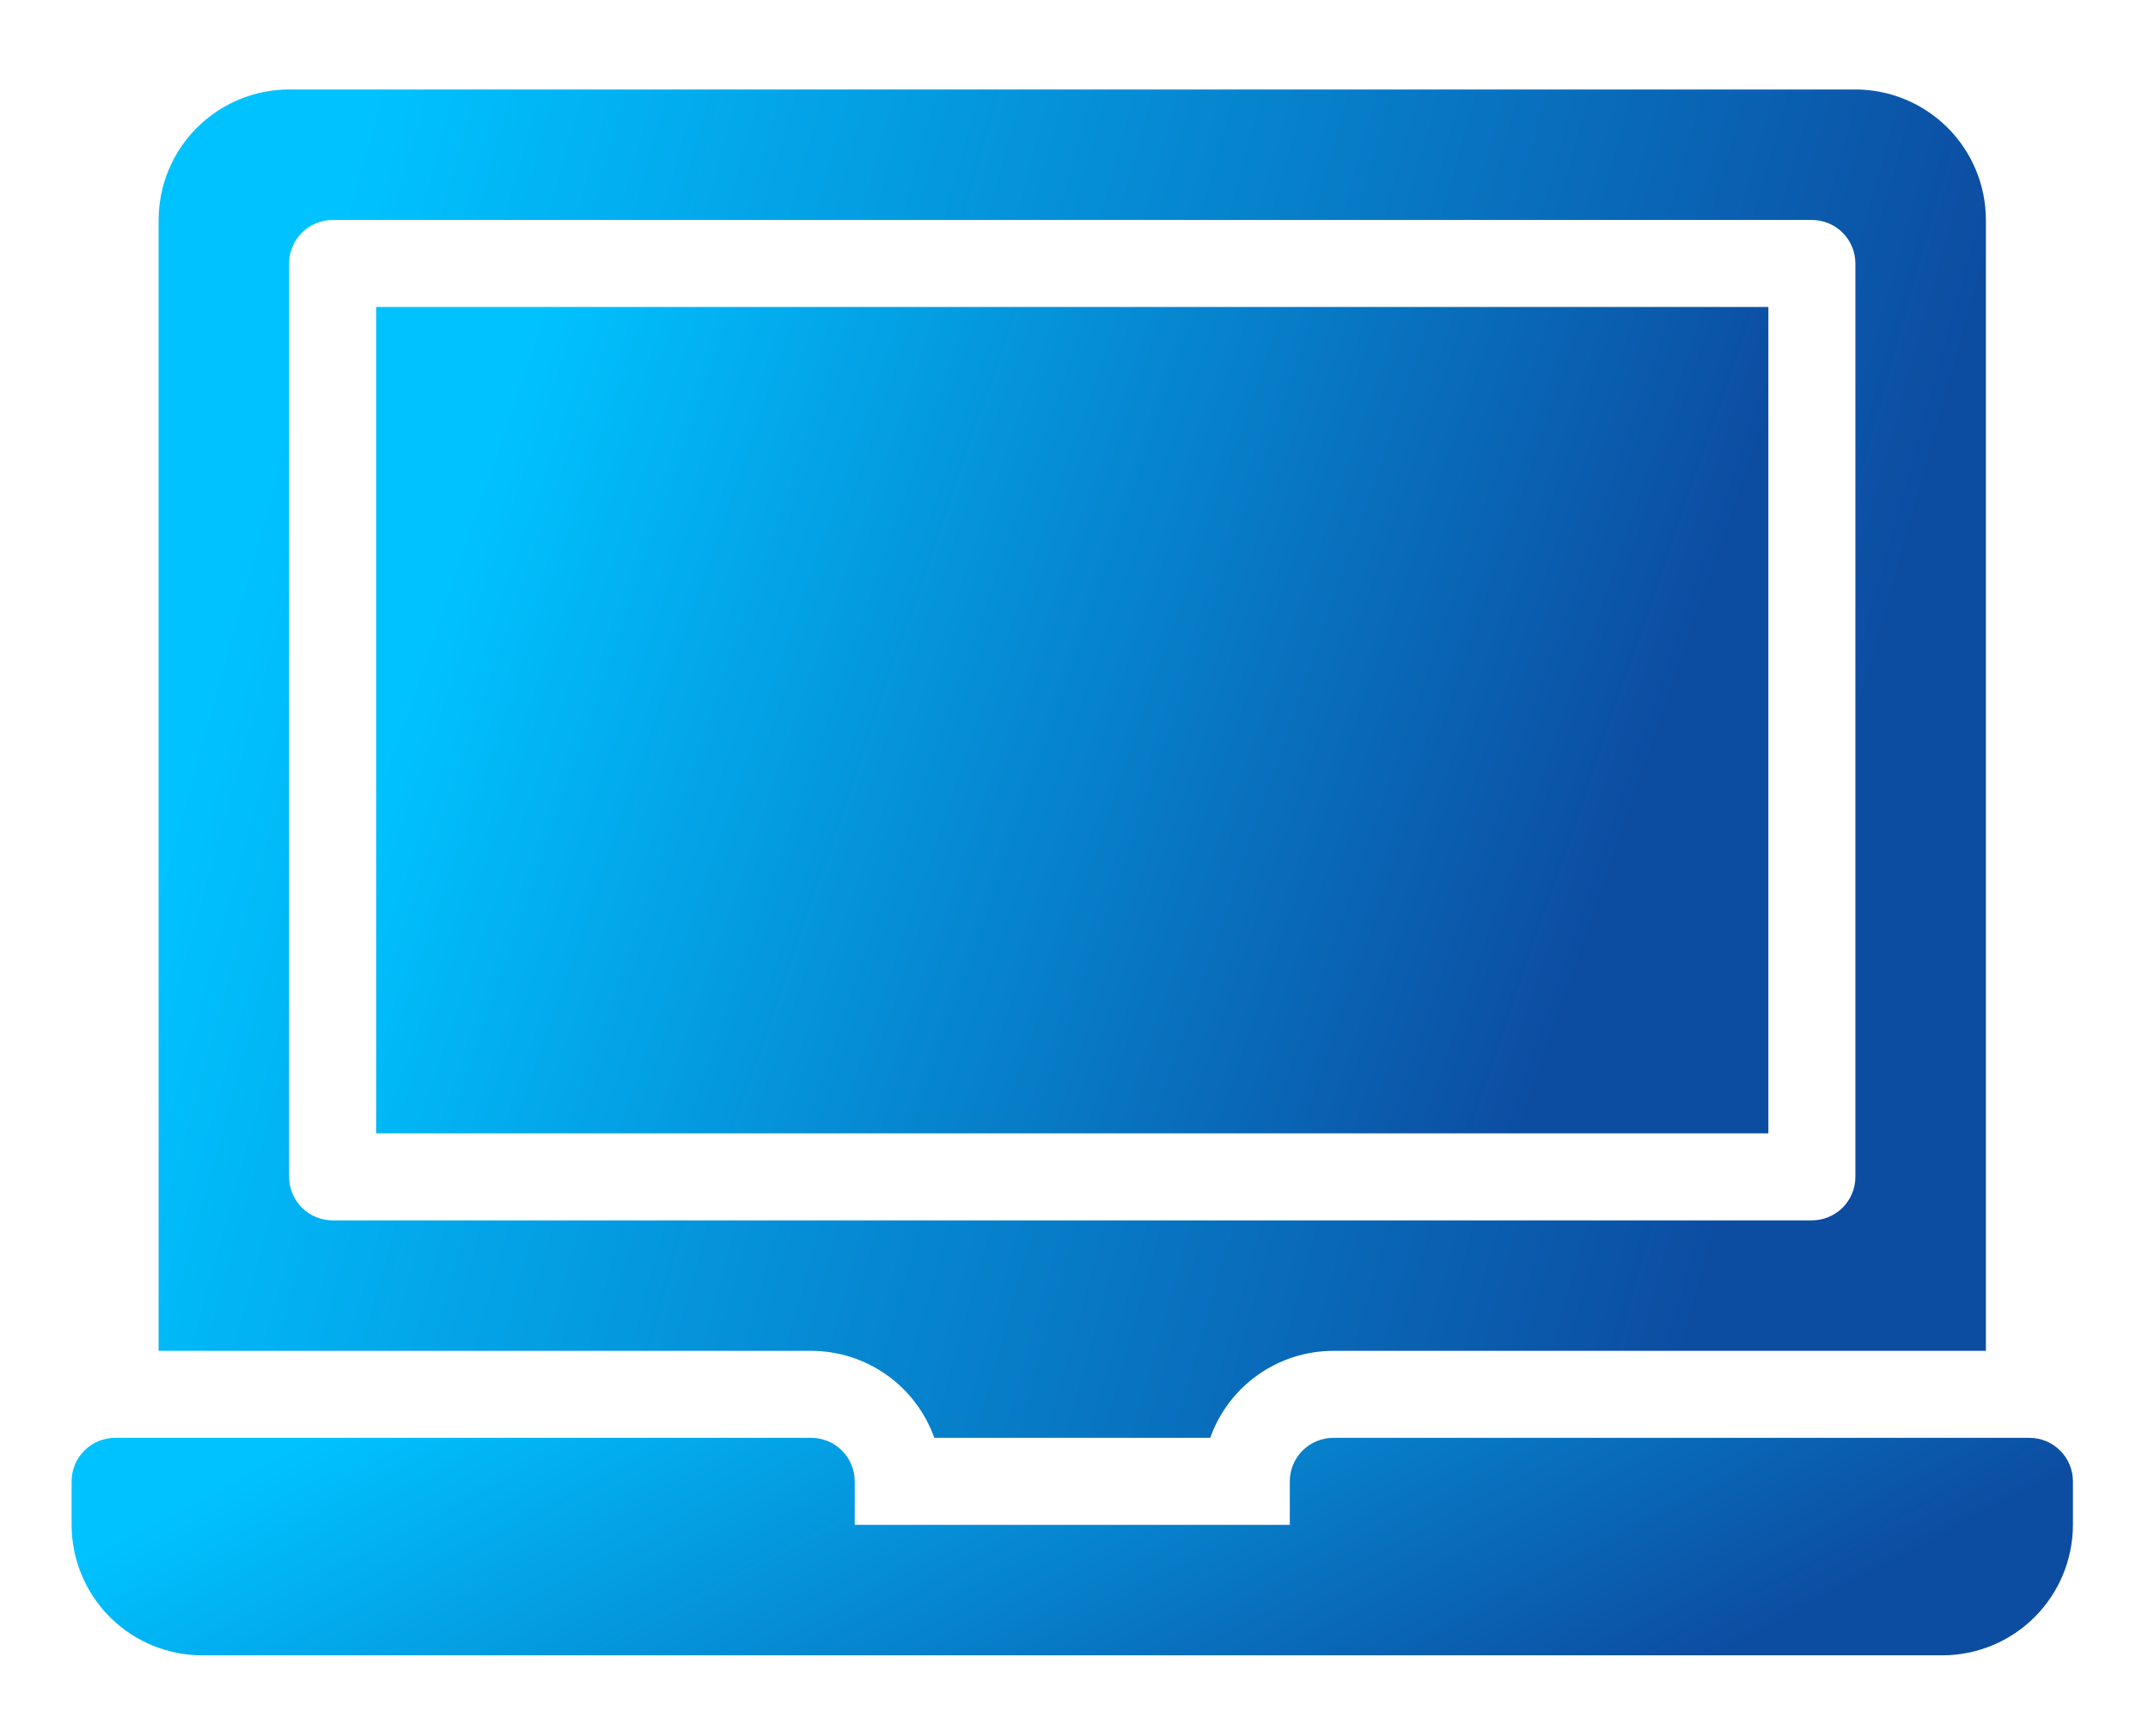
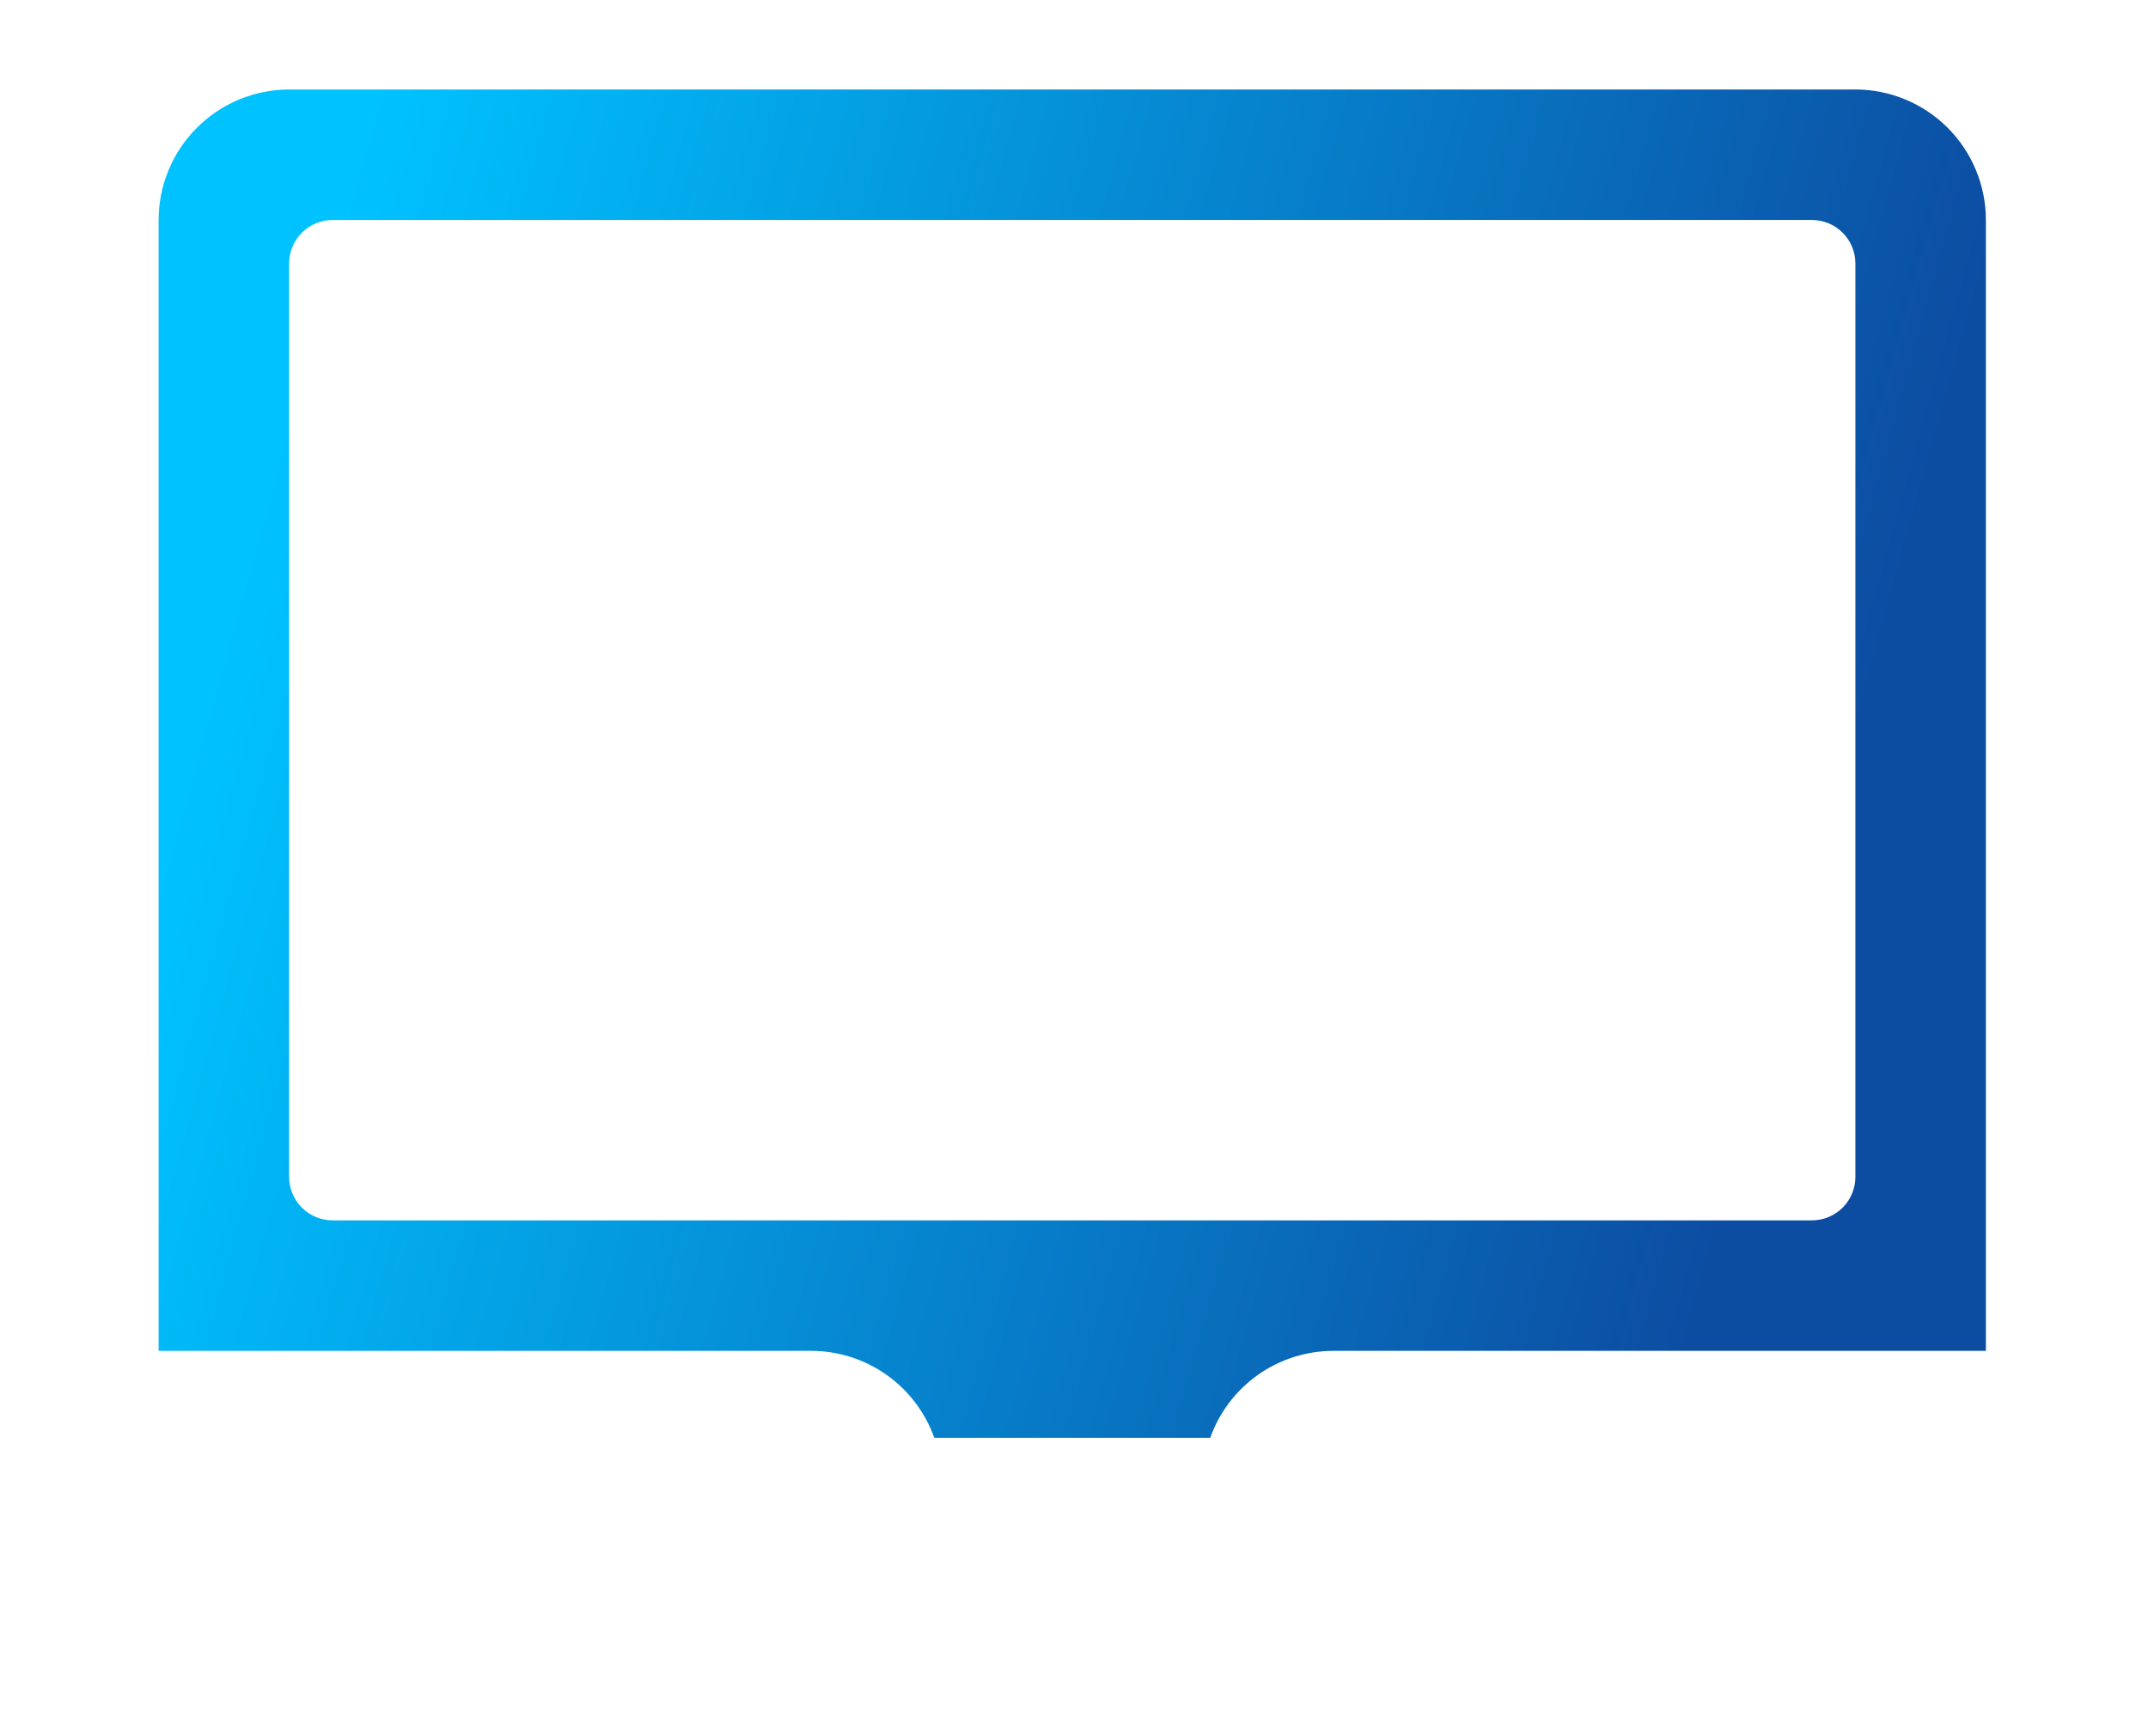
<svg xmlns="http://www.w3.org/2000/svg" width="120" height="97" viewBox="0 0 120 97" fill="none">
  <g filter="url(#filter0_d_1_706)">
    <path d="M52.196 75.347H67.61C68.114 73.927 69.046 72.697 70.277 71.826C71.508 70.956 72.978 70.488 74.486 70.486H110.944V7.292C110.942 5.358 110.173 3.505 108.806 2.138C107.439 0.771 105.586 0.002 103.653 0H16.153C14.22 0.002 12.366 0.771 10.999 2.138C9.632 3.505 8.863 5.358 8.861 7.292V70.486H45.319C46.827 70.488 48.297 70.956 49.528 71.826C50.759 72.697 51.691 73.927 52.196 75.347ZM16.153 60.764V9.722C16.153 9.078 16.409 8.459 16.865 8.004C17.32 7.548 17.939 7.292 18.583 7.292H101.222C101.867 7.292 102.485 7.548 102.941 8.004C103.397 8.459 103.653 9.078 103.653 9.722V60.764C103.653 61.408 103.397 62.027 102.941 62.483C102.485 62.938 101.867 63.194 101.222 63.194H18.583C17.939 63.194 17.32 62.938 16.865 62.483C16.409 62.027 16.153 61.408 16.153 60.764Z" fill="url(#paint0_linear_1_706)" />
  </g>
  <g filter="url(#filter1_d_1_706)">
-     <path d="M21.014 12.153H98.792V58.333H21.014V12.153Z" fill="url(#paint1_linear_1_706)" />
-   </g>
+     </g>
  <g filter="url(#filter2_d_1_706)">
-     <path d="M113.375 75.347H74.486C73.841 75.347 73.223 75.603 72.767 76.059C72.312 76.515 72.056 77.133 72.056 77.778V80.208H47.75V77.778C47.75 77.133 47.494 76.515 47.038 76.059C46.582 75.603 45.964 75.347 45.319 75.347H6.431C5.786 75.347 5.168 75.603 4.712 76.059C4.256 76.515 4 77.133 4 77.778V80.208C4.002 82.141 4.771 83.995 6.138 85.362C7.505 86.729 9.358 87.498 11.292 87.5H108.514C110.447 87.498 112.301 86.729 113.668 85.362C115.035 83.995 115.803 82.141 115.806 80.208V77.778C115.806 77.133 115.549 76.515 115.094 76.059C114.638 75.603 114.02 75.347 113.375 75.347Z" fill="url(#paint2_linear_1_706)" />
-   </g>
+     </g>
  <defs>
    <filter id="filter0_d_1_706" x="4.861" y="0" width="110.083" height="84.347" filterUnits="userSpaceOnUse" color-interpolation-filters="sRGB">
      <feFlood flood-opacity="0" result="BackgroundImageFix" />
      <feColorMatrix in="SourceAlpha" type="matrix" values="0 0 0 0 0 0 0 0 0 0 0 0 0 0 0 0 0 0 127 0" result="hardAlpha" />
      <feOffset dy="5" />
      <feGaussianBlur stdDeviation="2" />
      <feComposite in2="hardAlpha" operator="out" />
      <feColorMatrix type="matrix" values="0 0 0 0 0.246 0 0 0 0 0.321 0 0 0 0 1 0 0 0 0.23 0" />
      <feBlend mode="normal" in2="BackgroundImageFix" result="effect1_dropShadow_1_706" />
      <feBlend mode="normal" in="SourceGraphic" in2="effect1_dropShadow_1_706" result="shape" />
    </filter>
    <filter id="filter1_d_1_706" x="17.014" y="12.153" width="85.778" height="55.181" filterUnits="userSpaceOnUse" color-interpolation-filters="sRGB">
      <feFlood flood-opacity="0" result="BackgroundImageFix" />
      <feColorMatrix in="SourceAlpha" type="matrix" values="0 0 0 0 0 0 0 0 0 0 0 0 0 0 0 0 0 0 127 0" result="hardAlpha" />
      <feOffset dy="5" />
      <feGaussianBlur stdDeviation="2" />
      <feComposite in2="hardAlpha" operator="out" />
      <feColorMatrix type="matrix" values="0 0 0 0 0.246 0 0 0 0 0.321 0 0 0 0 1 0 0 0 0.23 0" />
      <feBlend mode="normal" in2="BackgroundImageFix" result="effect1_dropShadow_1_706" />
      <feBlend mode="normal" in="SourceGraphic" in2="effect1_dropShadow_1_706" result="shape" />
    </filter>
    <filter id="filter2_d_1_706" x="0" y="75.347" width="119.806" height="21.153" filterUnits="userSpaceOnUse" color-interpolation-filters="sRGB">
      <feFlood flood-opacity="0" result="BackgroundImageFix" />
      <feColorMatrix in="SourceAlpha" type="matrix" values="0 0 0 0 0 0 0 0 0 0 0 0 0 0 0 0 0 0 127 0" result="hardAlpha" />
      <feOffset dy="5" />
      <feGaussianBlur stdDeviation="2" />
      <feComposite in2="hardAlpha" operator="out" />
      <feColorMatrix type="matrix" values="0 0 0 0 0.246 0 0 0 0 0.321 0 0 0 0 1 0 0 0 0.23 0" />
      <feBlend mode="normal" in2="BackgroundImageFix" result="effect1_dropShadow_1_706" />
      <feBlend mode="normal" in="SourceGraphic" in2="effect1_dropShadow_1_706" result="shape" />
    </filter>
    <linearGradient id="paint0_linear_1_706" x1="8.414" y1="45.578" x2="105.697" y2="72.585" gradientUnits="userSpaceOnUse">
      <stop stop-color="#00C2FF" />
      <stop offset="0.885" stop-color="#0C4DA2" />
    </linearGradient>
    <linearGradient id="paint1_linear_1_706" x1="20.673" y1="40.087" x2="92.01" y2="64.707" gradientUnits="userSpaceOnUse">
      <stop stop-color="#00C2FF" />
      <stop offset="0.885" stop-color="#0C4DA2" />
    </linearGradient>
    <linearGradient id="paint2_linear_1_706" x1="3.51" y1="82.698" x2="28.71" y2="130.206" gradientUnits="userSpaceOnUse">
      <stop stop-color="#00C2FF" />
      <stop offset="0.885" stop-color="#0C4DA2" />
    </linearGradient>
  </defs>
</svg>